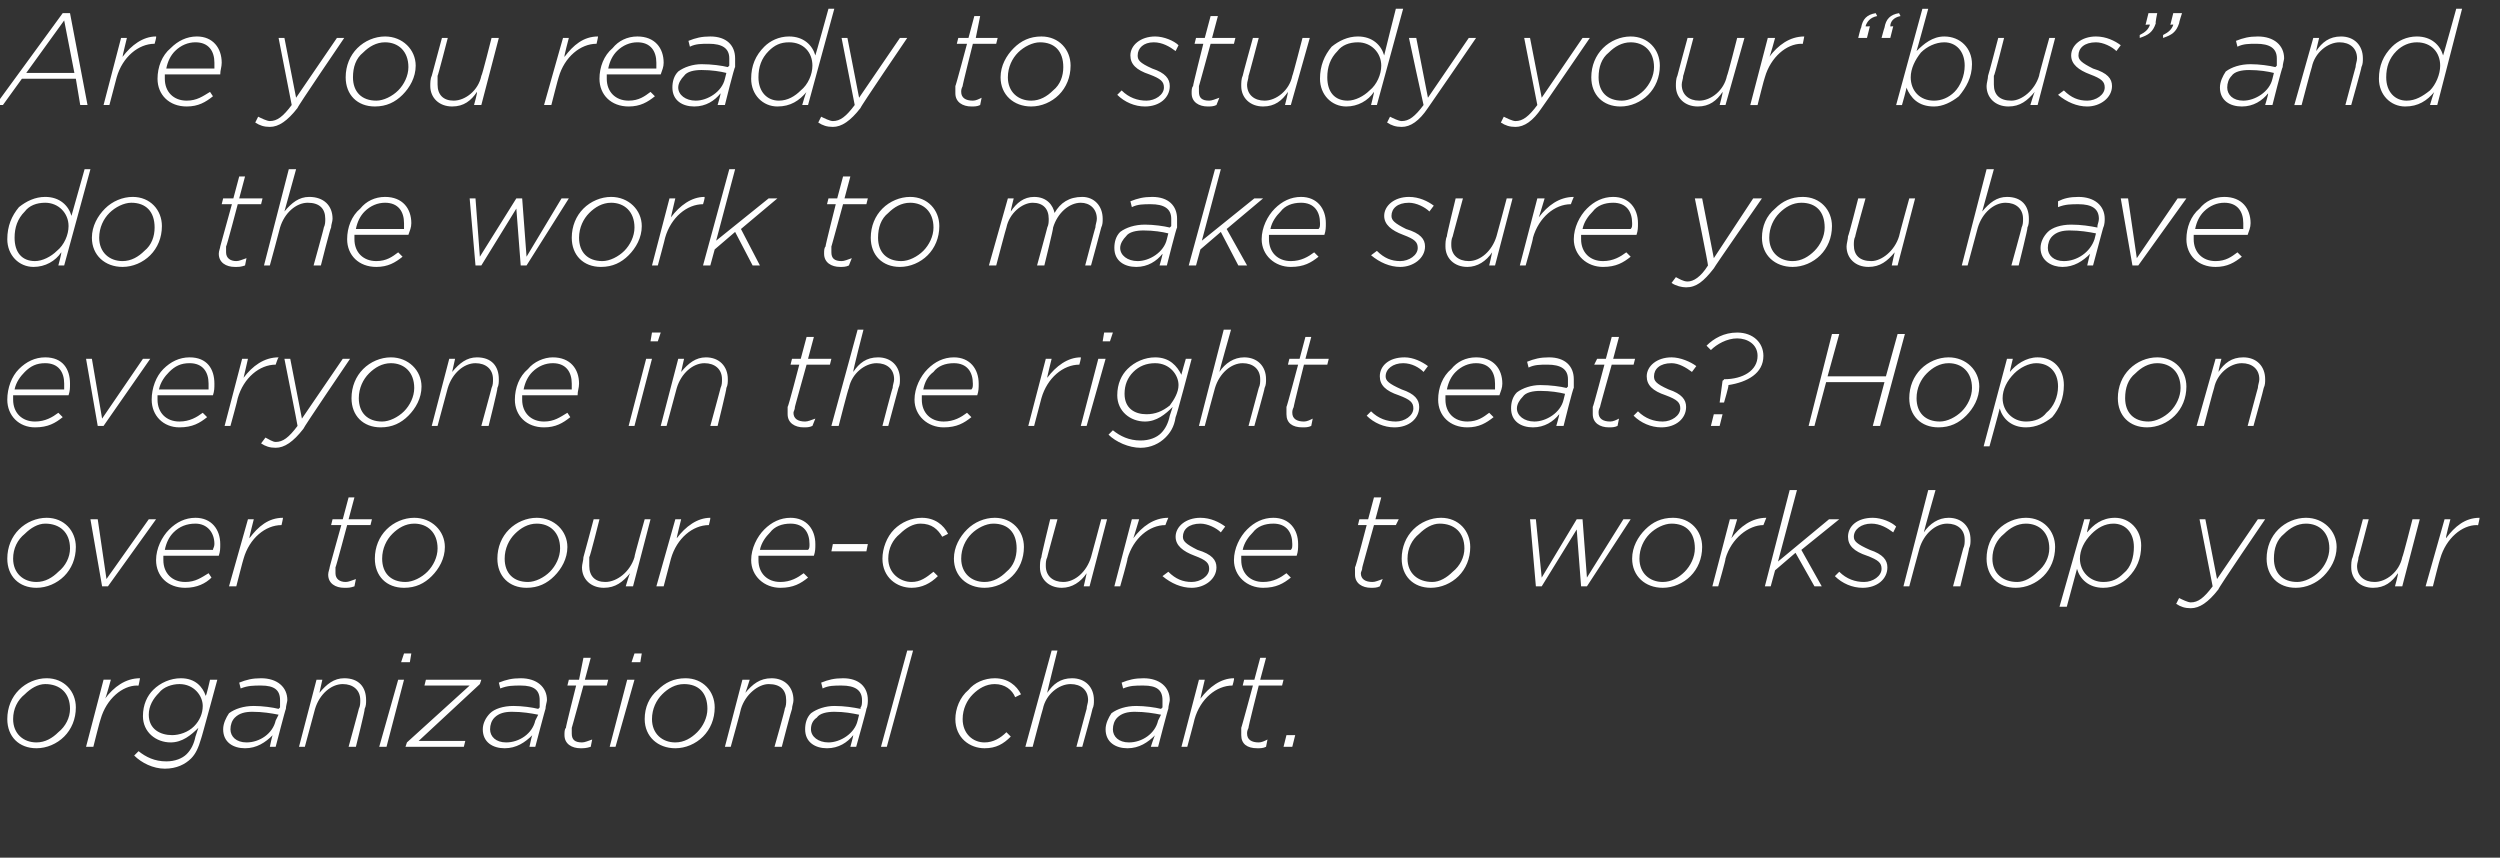
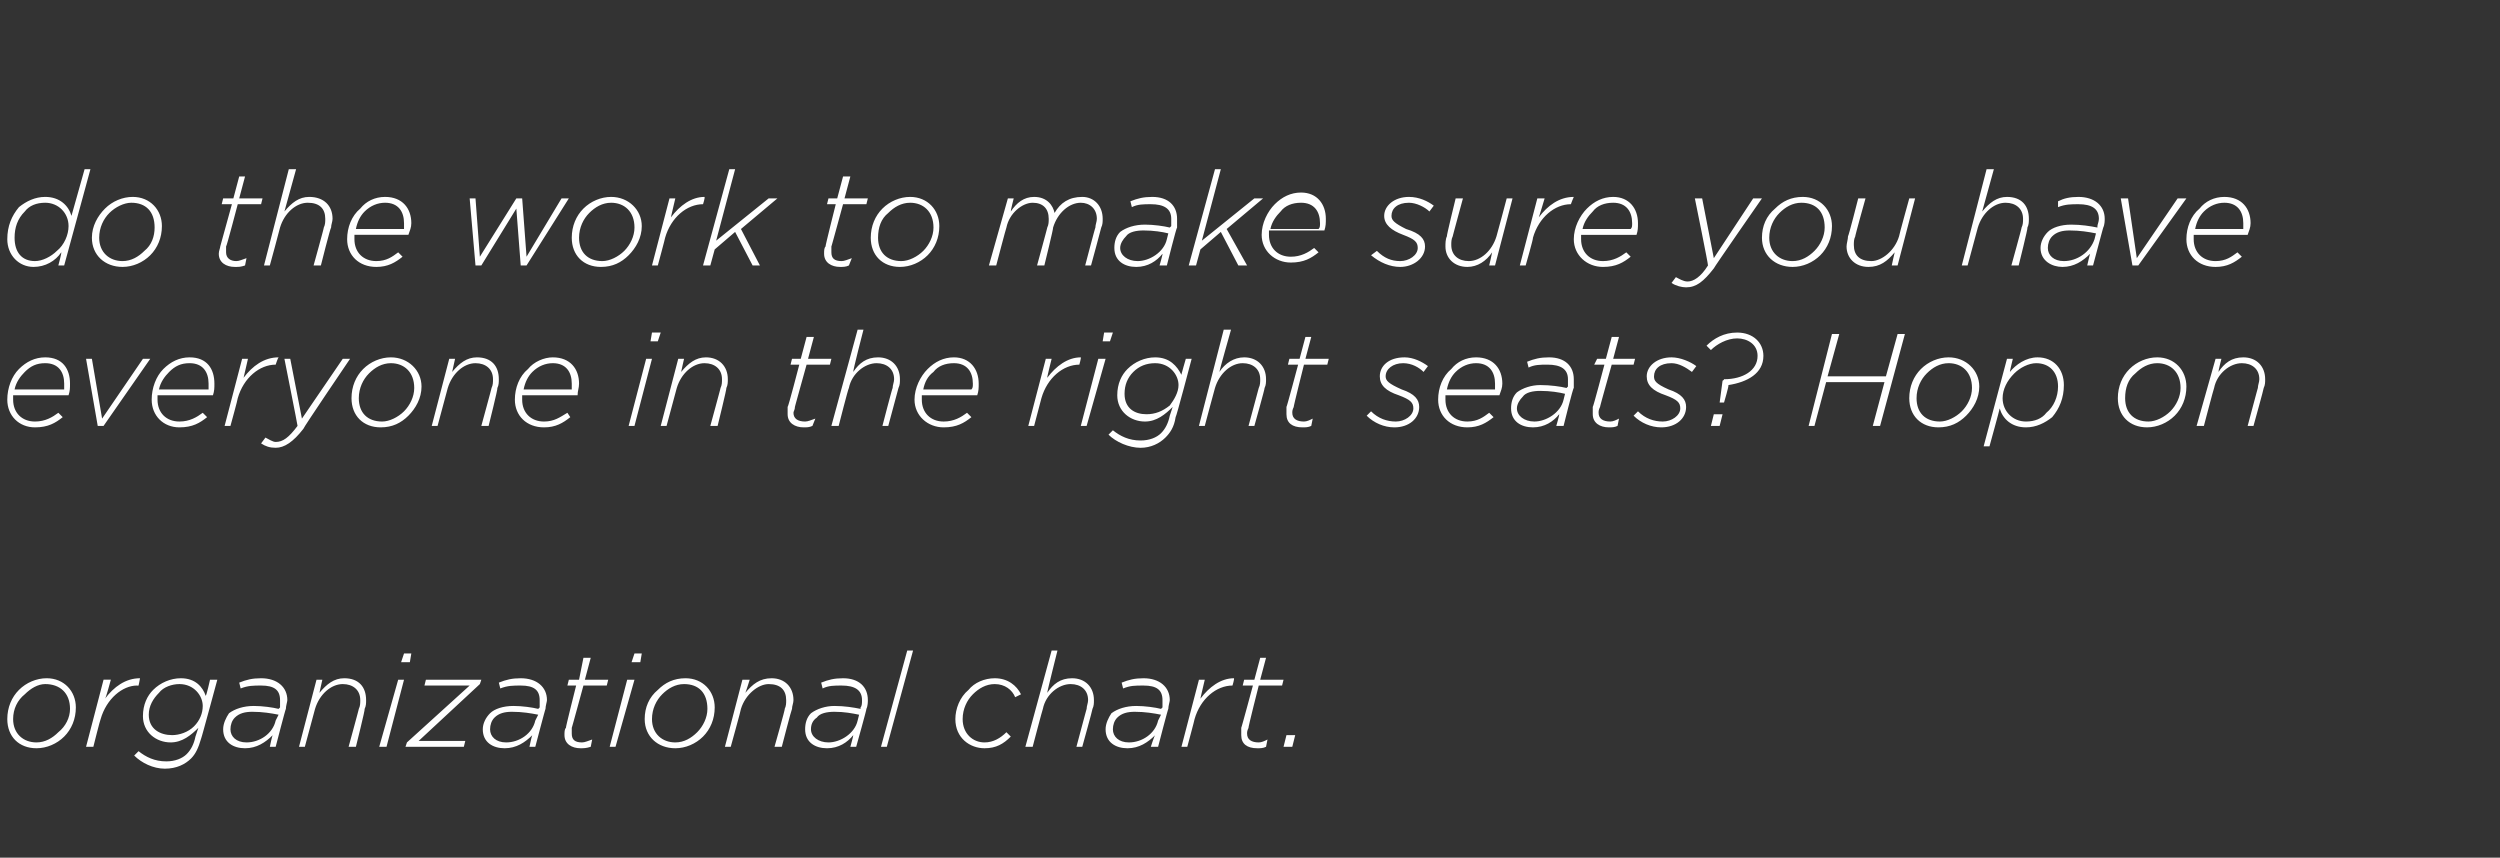
<svg xmlns="http://www.w3.org/2000/svg" version="1.1" width="171.4px" height="58.8px" viewBox="0 0 171.4 58.8">
  <rect x="0" y="0" width="171.4" height="58.8" fill="#333333" stroke="none" />
  <desc>Are you ready to study your bus and do the work to make sure you have everyone in the right seats Hop on over to o</desc>
  <defs />
  <g id="Polygon99427">
    <path d="m5.2 48.5c0 .8-.3 1.5-.8 2c-.5.5-1.2.8-1.9.8c-1.2 0-2-.8-2-2c0-.8.3-1.5.8-2c.5-.5 1.2-.8 1.9-.8c1.2 0 2 .9 2 2zm-1.2 1.7c.5-.4.8-1 .8-1.6c0-1.1-.7-1.7-1.7-1.7c-.5 0-1 .3-1.4.7c-.5.4-.8 1-.8 1.7c0 1 .7 1.6 1.6 1.6c.6 0 1.1-.3 1.5-.7zm3.1-3.6l.5 0c0 0-.35 1.31-.4 1.3c.6-.8 1.4-1.4 2.4-1.4c0 .04-.1.5-.1.5c0 0-.06.02-.1 0c-1 0-2.1.9-2.5 2.3c-.03.02-.5 1.9-.5 1.9l-.5 0l1.2-4.6zm2.1 5.2c0 0 .3-.3.3-.3c.5.4 1.1.7 1.9.7c.6 0 1.1-.2 1.4-.5c.3-.3.5-.7.6-1.2c0 0 .2-.6.2-.6c-.5.5-1.1 1-1.9 1c-1 0-1.9-.7-1.9-1.8c0-.8.3-1.4.7-1.8c.5-.5 1.2-.8 1.9-.8c1 0 1.5.6 1.7 1.2c.05.03.3-1.1.3-1.1l.5 0c0 0-1.09 4.03-1.1 4c-.2.7-.4 1.1-.7 1.4c-.4.4-1 .7-1.8.7c-.8 0-1.6-.4-2.1-.9zm4.1-2c.4-.4.6-.9.6-1.4c0-.7-.6-1.5-1.6-1.5c-.5 0-1.1.2-1.4.6c-.4.4-.7.9-.7 1.5c0 1 .8 1.4 1.6 1.4c.5 0 1.1-.2 1.5-.6zm2 .2c0-.4.2-.8.4-1.1c.4-.3 1-.5 1.7-.5c.6 0 1.3.1 1.7.2c0 0 .1-.1.1-.1c0-.1 0-.3 0-.5c0-.7-.4-1-1.3-1c-.5 0-.9 0-1.4.2c0 0-.1-.4-.1-.4c.5-.2.9-.3 1.5-.3c1.1 0 1.8.6 1.8 1.5c0 .1-.1.4-.1.6c-.02-.03-.7 2.6-.7 2.6l-.4 0c0 0 .16-.79.2-.8c-.5.5-1.1.9-1.9.9c-.8 0-1.5-.4-1.5-1.3zm3.6-.6c0 0 .2-.4.2-.4c-.5-.1-1.1-.2-1.8-.2c-.5 0-.9.1-1.2.4c-.2.2-.3.5-.3.8c0 .5.4.9 1.1.9c.9 0 1.8-.6 2-1.5zm2.8-2.8l.4 0c0 0-.19.86-.2.9c.5-.6 1-1 1.7-1c1 0 1.5.6 1.5 1.5c0 .2 0 .4-.1.6c.05.01-.6 2.6-.6 2.6l-.5 0c0 0 .72-2.63.7-2.6c.1-.2.1-.4.1-.6c0-.7-.5-1.1-1.2-1.1c-.8 0-1.6.7-1.9 1.7c0 .01-.7 2.6-.7 2.6l-.4 0l1.2-4.6zm5.6 0l.4 0l-1.2 4.6l-.5 0l1.3-4.6zm.4-1.8l.5 0l-.1.6l-.6 0l.2-.6zm.2 6.1l4.3-3.9l-3.1 0l.1-.4l3.8 0l-.1.3l-4.2 3.9l3.2 0l-.1.4l-4 0l.1-.3zm5.2-.9c0-.4.2-.8.5-1.1c.3-.3.9-.5 1.6-.5c.6 0 1.3.1 1.7.2c0 0 .1-.1.1-.1c0-.1 0-.3 0-.5c0-.7-.4-1-1.3-1c-.5 0-.9 0-1.4.2c0 0-.1-.4-.1-.4c.5-.2.9-.3 1.5-.3c1.1 0 1.8.6 1.8 1.5c0 .1-.1.4-.1.6c-.01-.03-.7 2.6-.7 2.6l-.4 0c0 0 .16-.79.2-.8c-.5.5-1.1.9-1.9.9c-.8 0-1.5-.4-1.5-1.3zm3.6-.6c0 0 .2-.4.2-.4c-.5-.1-1.1-.2-1.8-.2c-.5 0-.9.1-1.2.4c-.2.2-.3.5-.3.8c0 .5.4.9 1.1.9c.9 0 1.8-.6 2-1.5zm2 1c0-.2 0-.4.1-.5c-.04.03.7-2.9.7-2.9l-.6 0l.1-.4l.7 0l.3-1.5l.5 0l-.4 1.5l1.6 0l-.1.4l-1.6 0c0 0-.8 2.94-.8 2.9c0 .2 0 .3 0 .4c0 .4.2.6.7.6c.2 0 .4-.1.7-.2c0 0-.1.5-.1.5c-.3.1-.5.1-.7.1c-.6 0-1.1-.3-1.1-.9zm4.3-3.8l.5 0l-1.3 4.6l-.4 0l1.2-4.6zm.5-1.8l.5 0l-.1.6l-.6 0l.2-.6zm5.5 3.7c0 .8-.3 1.5-.8 2c-.5.5-1.2.8-1.9.8c-1.2 0-2.1-.8-2.1-2c0-.8.3-1.5.9-2c.5-.5 1.1-.8 1.9-.8c1.2 0 2 .9 2 2zm-1.2 1.7c.4-.4.7-1 .7-1.6c0-1.1-.6-1.7-1.6-1.7c-.6 0-1.1.3-1.5.7c-.4.4-.7 1-.7 1.7c0 1 .7 1.6 1.6 1.6c.6 0 1.1-.3 1.5-.7zm3.1-3.6l.5 0c0 0-.27.86-.3.9c.5-.6 1-1 1.8-1c.9 0 1.5.6 1.5 1.5c0 .2-.1.4-.1.6c-.03.01-.7 2.6-.7 2.6l-.5 0c0 0 .75-2.63.7-2.6c.1-.2.1-.4.1-.6c0-.7-.4-1.1-1.2-1.1c-.7 0-1.6.7-1.9 1.7c.02.01-.7 2.6-.7 2.6l-.4 0l1.2-4.6zm4.3 3.4c0-.4.1-.8.4-1.1c.4-.3 1-.5 1.6-.5c.7 0 1.3.1 1.8.2c0 0 0-.1 0-.1c.1-.1.1-.3.1-.5c0-.7-.5-1-1.4-1c-.5 0-.9 0-1.3.2c0 0-.1-.4-.1-.4c.5-.2.9-.3 1.5-.3c1.1 0 1.7.6 1.7 1.5c0 .1 0 .4-.1.6c.04-.03-.7 2.6-.7 2.6l-.4 0c0 0 .22-.79.2-.8c-.4.5-1 .9-1.8.9c-.8 0-1.5-.4-1.5-1.3zm3.6-.6c0 0 .1-.4.1-.4c-.5-.1-1-.2-1.7-.2c-.5 0-1 .1-1.2.4c-.3.2-.4.5-.4.8c0 .5.5.9 1.2.9c.8 0 1.8-.6 2-1.5zm3.4-4.8l.4 0l-1.8 6.6l-.4 0l1.8-6.6zm3.3 4.7c0-.7.3-1.5.9-2c.4-.5 1.1-.8 1.8-.8c.9 0 1.5.5 1.8 1.1c0 0-.4.2-.4.2c-.2-.5-.7-.9-1.4-.9c-.6 0-1.1.3-1.5.7c-.4.4-.7 1-.7 1.7c0 1 .7 1.6 1.5 1.6c.6 0 1.1-.3 1.5-.7c0 0 .3.3.3.3c-.5.5-1 .8-1.8.8c-1 0-2-.7-2-2zm6.6-4.7l.4 0c0 0-.72 2.86-.7 2.9c.4-.6.9-1 1.7-1c.9 0 1.5.6 1.5 1.5c0 .2 0 .4-.1.6c.02.01-.7 2.6-.7 2.6l-.4 0c0 0 .7-2.63.7-2.6c0-.2.1-.4.1-.6c0-.7-.5-1.1-1.2-1.1c-.8 0-1.7.7-1.9 1.7c-.02.01-.7 2.6-.7 2.6l-.5 0l1.8-6.6zm3.7 5.4c0-.4.2-.8.4-1.1c.4-.3 1-.5 1.7-.5c.6 0 1.3.1 1.7.2c0 0 .1-.1.1-.1c0-.1 0-.3 0-.5c0-.7-.4-1-1.3-1c-.6 0-.9 0-1.4.2c0 0-.1-.4-.1-.4c.5-.2.9-.3 1.5-.3c1.1 0 1.8.6 1.8 1.5c0 .1-.1.4-.1.6c-.02-.03-.7 2.6-.7 2.6l-.5 0c0 0 .25-.79.3-.8c-.5.5-1.1.9-1.9.9c-.8 0-1.5-.4-1.5-1.3zm3.6-.6c0 0 .2-.4.2-.4c-.5-.1-1.1-.2-1.8-.2c-.5 0-.9.1-1.2.4c-.2.2-.3.5-.3.8c0 .5.4.9 1.1.9c.9 0 1.8-.6 2-1.5zm2.8-2.8l.4 0c0 0-.31 1.31-.3 1.3c.6-.8 1.4-1.4 2.3-1.4c.04.04-.1.5-.1.5c0 0-.02.02 0 0c-1.1 0-2.2.9-2.6 2.3c.01.02-.5 1.9-.5 1.9l-.4 0l1.2-4.6zm2.9 3.8c0-.2 0-.4 0-.5c.01.03.8-2.9.8-2.9l-.7 0l.1-.4l.7 0l.4-1.5l.4 0l-.4 1.5l1.6 0l-.1.4l-1.6 0c0 0-.75 2.94-.7 2.9c-.1.2-.1.3-.1.4c0 .4.3.6.8.6c.2 0 .4-.1.6-.2c0 0-.1.5-.1.5c-.2.1-.4.1-.6.1c-.7 0-1.1-.3-1.1-.9zm3.1 0l.6 0l-.2.8l-.6 0l.2-.8z" stroke="none" fill="#fff" />
  </g>
  <g id="Polygon99426">
-     <path d="m5.2 37.5c0 .8-.3 1.5-.8 2c-.5.5-1.2.8-1.9.8c-1.2 0-2-.8-2-2c0-.8.3-1.5.8-2c.5-.5 1.2-.8 1.9-.8c1.2 0 2 .9 2 2zm-1.2 1.7c.5-.4.8-1 .8-1.6c0-1.1-.7-1.7-1.7-1.7c-.5 0-1 .3-1.4.7c-.5.4-.8 1-.8 1.7c0 1 .7 1.6 1.6 1.6c.6 0 1.1-.3 1.5-.7zm2.2-3.6l.5 0l.6 4.1l2.9-4.1l.5 0l-3.3 4.6l-.4 0l-.8-4.6zm5 2.5c0 .1 0 .2 0 .3c0 .9.6 1.5 1.5 1.5c.7 0 1.1-.3 1.6-.6c0 0 .2.3.2.3c-.4.4-1 .7-1.8.7c-1.2 0-2-.8-2-1.9c0-.8.4-1.6.9-2.1c.5-.5 1.1-.8 1.8-.8c1.1 0 1.7.8 1.7 1.8c0 .3 0 .5-.1.8c0 0-3.8 0-3.8 0zm.1-.4c0 0 3.3 0 3.3 0c0-.1.1-.2.1-.4c0-.8-.5-1.4-1.3-1.4c-.6 0-1.1.2-1.5.6c-.3.3-.5.7-.6 1.2zm5.7-2.1l.4 0c0 0-.34 1.31-.3 1.3c.6-.8 1.3-1.4 2.3-1.4c.01.04-.1.5-.1.5c0 0-.05.02 0 0c-1.1 0-2.2.9-2.6 2.3c-.02.02-.5 1.9-.5 1.9l-.5 0l1.3-4.6zm5.5 3.8c0-.2.1-.4.1-.5c-.02.03.8-2.9.8-2.9l-.7 0l.1-.4l.7 0l.4-1.5l.4 0l-.4 1.5l1.6 0l-.1.4l-1.6 0c0 0-.78 2.94-.8 2.9c0 .2 0 .3 0 .4c0 .4.3.6.7.6c.2 0 .4-.1.7-.2c0 0-.1.5-.1.5c-.3.1-.4.1-.7.1c-.6 0-1.1-.3-1.1-.9zm8-1.9c0 .8-.4 1.5-.9 2c-.5.5-1.1.8-1.9.8c-1.2 0-2-.8-2-2c0-.8.3-1.5.8-2c.5-.5 1.2-.8 1.9-.8c1.2 0 2.1.9 2.1 2zm-1.2 1.7c.4-.4.7-1 .7-1.6c0-1.1-.7-1.7-1.6-1.7c-.6 0-1.1.3-1.5.7c-.4.4-.7 1-.7 1.7c0 1 .6 1.6 1.6 1.6c.5 0 1.1-.3 1.5-.7zm9.6-1.7c0 .8-.4 1.5-.9 2c-.5.5-1.1.8-1.9.8c-1.2 0-2-.8-2-2c0-.8.3-1.5.8-2c.5-.5 1.2-.8 1.9-.8c1.2 0 2.1.9 2.1 2zm-1.2 1.7c.4-.4.7-1 .7-1.6c0-1.1-.7-1.7-1.6-1.7c-.6 0-1.1.3-1.5.7c-.4.4-.7 1-.7 1.7c0 1 .6 1.6 1.6 1.6c.5 0 1.1-.3 1.5-.7zm2.2-.3c0-.2.1-.5.1-.7c.01 0 .7-2.6.7-2.6l.4 0c0 0-.66 2.64-.7 2.6c0 .2 0 .4 0 .6c0 .7.4 1.1 1.1 1.1c.8 0 1.7-.7 2-1.7c-.04 0 .7-2.6.7-2.6l.4 0l-1.2 4.6l-.5 0c0 0 .25-.85.3-.9c-.5.6-1 1-1.8 1c-.9 0-1.5-.6-1.5-1.4zm6.4-3.3l.4 0c0 0-.33 1.31-.3 1.3c.6-.8 1.4-1.4 2.3-1.4c.02.04-.1.5-.1.5c0 0-.04.02 0 0c-1.1 0-2.2.9-2.6 2.3c-.01.02-.5 1.9-.5 1.9l-.5 0l1.3-4.6zm5.7 2.5c0 .1 0 .2 0 .3c0 .9.6 1.5 1.5 1.5c.7 0 1.2-.3 1.6-.6c0 0 .3.3.3.3c-.5.4-1 .7-1.9.7c-1.1 0-2-.8-2-1.9c0-.8.4-1.6.9-2.1c.5-.5 1.1-.8 1.8-.8c1.1 0 1.7.8 1.7 1.8c0 .3 0 .5-.1.8c0 0-3.8 0-3.8 0zm.1-.4c0 0 3.3 0 3.3 0c.1-.1.1-.2.1-.4c0-.8-.4-1.4-1.3-1.4c-.6 0-1.1.2-1.4.6c-.3.3-.6.7-.7 1.2zm5-.4l2.4 0l-.1.5l-2.4 0l.1-.5zm3.4 1c0-.7.3-1.5.8-2c.5-.5 1.2-.8 1.9-.8c.9 0 1.5.5 1.8 1.1c0 0-.4.2-.4.2c-.3-.5-.7-.9-1.5-.9c-.5 0-1 .3-1.4.7c-.5.4-.8 1-.8 1.7c0 1 .8 1.6 1.6 1.6c.6 0 1-.3 1.5-.7c0 0 .3.3.3.3c-.5.5-1.1.8-1.8.8c-1 0-2-.7-2-2zm9.7-.8c0 .8-.3 1.5-.8 2c-.5.5-1.2.8-1.9.8c-1.2 0-2.1-.8-2.1-2c0-.8.4-1.5.9-2c.5-.5 1.2-.8 1.9-.8c1.2 0 2 .9 2 2zm-1.2 1.7c.5-.4.7-1 .7-1.6c0-1.1-.6-1.7-1.6-1.7c-.5 0-1.1.3-1.5.7c-.4.4-.7 1-.7 1.7c0 1 .7 1.6 1.6 1.6c.6 0 1.1-.3 1.5-.7zm2.3-.3c0-.2 0-.5.1-.7c-.04 0 .6-2.6.6-2.6l.5 0c0 0-.72 2.64-.7 2.6c-.1.2-.1.4-.1.6c0 .7.5 1.1 1.2 1.1c.8 0 1.6-.7 1.9-1.7c.01 0 .7-2.6.7-2.6l.4 0l-1.2 4.6l-.4 0c0 0 .2-.85.2-.9c-.4.6-1 1-1.7 1c-.9 0-1.5-.6-1.5-1.4zm6.3-3.3l.5 0c0 0-.39 1.31-.4 1.3c.6-.8 1.4-1.4 2.4-1.4c-.03.04-.2.5-.2.5c0 0 .01.02 0 0c-1.1 0-2.2.9-2.6 2.3c.04.02-.5 1.9-.5 1.9l-.4 0l1.2-4.6zm2.1 3.9c0 0 .4-.3.4-.3c.5.5 1 .7 1.6.7c.6 0 1.2-.4 1.2-.9c0-.4-.2-.6-1-.9c-.8-.3-1.3-.7-1.3-1.3c0-.7.7-1.3 1.7-1.3c.7 0 1.3.3 1.7.6c0 0-.3.4-.3.4c-.3-.3-.9-.6-1.4-.6c-.8 0-1.2.4-1.2.9c0 .3.2.5 1 .9c1 .3 1.3.7 1.3 1.2c0 .8-.8 1.4-1.7 1.4c-.7 0-1.4-.3-2-.8zm5.4-1.4c0 .1 0 .2 0 .3c0 .9.6 1.5 1.5 1.5c.7 0 1.2-.3 1.6-.6c0 0 .3.3.3.3c-.5.4-1 .7-1.9.7c-1.1 0-2-.8-2-1.9c0-.8.4-1.6.9-2.1c.5-.5 1.1-.8 1.8-.8c1.1 0 1.7.8 1.7 1.8c0 .3 0 .5-.1.8c0 0-3.8 0-3.8 0zm.1-.4c0 0 3.3 0 3.3 0c.1-.1.1-.2.1-.4c0-.8-.4-1.4-1.3-1.4c-.6 0-1.1.2-1.4.6c-.3.3-.6.7-.7 1.2zm7.7 1.7c0-.2 0-.4 0-.5c.04.03.8-2.9.8-2.9l-.6 0l.1-.4l.6 0l.4-1.5l.5 0l-.4 1.5l1.6 0l-.2.4l-1.5 0c0 0-.82 2.94-.8 2.9c0 .2-.1.3-.1.4c0 .4.3.6.8.6c.2 0 .4-.1.7-.2c0 0-.2.5-.2.5c-.2.1-.4.1-.6.1c-.6 0-1.1-.3-1.1-.9zm7.9-1.9c0 .8-.3 1.5-.8 2c-.5.5-1.2.8-1.9.8c-1.2 0-2-.8-2-2c0-.8.3-1.5.8-2c.5-.5 1.2-.8 1.9-.8c1.2 0 2 .9 2 2zm-1.2 1.7c.5-.4.8-1 .8-1.6c0-1.1-.7-1.7-1.7-1.7c-.5 0-1 .3-1.4.7c-.5.4-.8 1-.8 1.7c0 1 .7 1.6 1.7 1.6c.5 0 1-.3 1.4-.7zm5.3-3.6l.4 0l.4 4l2.4-4l.4 0l.3 4l2.5-4l.5 0l-3 4.6l-.4 0l-.3-3.9l-2.4 3.9l-.4 0l-.4-4.6zm11.8 1.9c0 .8-.3 1.5-.8 2c-.5.5-1.2.8-1.9.8c-1.2 0-2.1-.8-2.1-2c0-.8.4-1.5.9-2c.5-.5 1.1-.8 1.9-.8c1.2 0 2 .9 2 2zm-1.2 1.7c.4-.4.7-1 .7-1.6c0-1.1-.6-1.7-1.6-1.7c-.5 0-1.1.3-1.5.7c-.4.4-.7 1-.7 1.7c0 1 .7 1.6 1.6 1.6c.6 0 1.1-.3 1.5-.7zm3.1-3.6l.5 0c0 0-.38 1.31-.4 1.3c.6-.8 1.4-1.4 2.4-1.4c-.02.04-.2.5-.2.5c0 0 .01.02 0 0c-1 0-2.2.9-2.6 2.3c.04.02-.5 1.9-.5 1.9l-.4 0l1.2-4.6zm4.1-2l.5 0l-1.3 4.9l3.5-2.9l.7 0l-2.6 2.1l1.4 2.5l-.5 0l-1.3-2.3l-1.4 1.2l-.3 1.1l-.4 0l1.7-6.6zm3.1 5.9c0 0 .3-.3.3-.3c.5.5 1.1.7 1.7.7c.6 0 1.2-.4 1.2-.9c0-.4-.2-.6-1-.9c-.9-.3-1.3-.7-1.3-1.3c0-.7.6-1.3 1.7-1.3c.6 0 1.3.3 1.6.6c0 0-.2.4-.2.4c-.4-.3-.9-.6-1.5-.6c-.7 0-1.2.4-1.2.9c0 .3.2.5 1.1.9c.9.3 1.2.7 1.2 1.2c0 .8-.7 1.4-1.7 1.4c-.7 0-1.4-.3-1.9-.8zm6.4-5.9l.5 0c0 0-.81 2.86-.8 2.9c.4-.6 1-1 1.7-1c.9 0 1.5.6 1.5 1.5c0 .2 0 .4-.1.6c.03.01-.6 2.6-.6 2.6l-.5 0c0 0 .71-2.63.7-2.6c.1-.2.1-.4.1-.6c0-.7-.5-1.1-1.2-1.1c-.8 0-1.6.7-1.9 1.7c-.01.01-.7 2.6-.7 2.6l-.4 0l1.7-6.6zm8.7 3.9c0 .8-.3 1.5-.8 2c-.5.5-1.2.8-1.9.8c-1.2 0-2-.8-2-2c0-.8.3-1.5.8-2c.5-.5 1.2-.8 1.9-.8c1.2 0 2 .9 2 2zm-1.2 1.7c.5-.4.8-1 .8-1.6c0-1.1-.7-1.7-1.6-1.7c-.6 0-1.1.3-1.5.7c-.5.4-.8 1-.8 1.7c0 1 .7 1.6 1.7 1.6c.5 0 1-.3 1.4-.7zm2.7-.2c-.01.03-.7 2.6-.7 2.6l-.5 0l1.7-6l.4 0c0 0-.25.91-.2.9c.4-.5 1-1 1.9-1c1 0 1.8.8 1.8 1.9c0 .9-.3 1.6-.9 2.2c-.4.4-1 .7-1.7.7c-1 0-1.6-.6-1.8-1.3zm3.2.3c.5-.4.7-1.1.7-1.8c0-1-.6-1.6-1.4-1.6c-.6 0-1.1.3-1.5.7c-.5.5-.8 1.1-.8 1.7c0 .9.7 1.6 1.6 1.6c.6 0 1-.2 1.4-.6zm5.2-3.7l.4 0l.8 4.1l2.8-4.1l.5 0c0 0-3.25 4.76-3.2 4.8c-.7.9-1.3 1.3-1.9 1.3c-.4 0-.7-.1-1-.3c0 0 .2-.4.2-.4c.2.1.6.3.8.3c.5 0 .9-.3 1.5-1.1c-.01-.03-.9-4.6-.9-4.6zm9.4 1.9c0 .8-.4 1.5-.9 2c-.5.5-1.2.8-1.9.8c-1.2 0-2-.8-2-2c0-.8.3-1.5.8-2c.5-.5 1.2-.8 1.9-.8c1.2 0 2.1.9 2.1 2zm-1.2 1.7c.4-.4.7-1 .7-1.6c0-1.1-.7-1.7-1.6-1.7c-.6 0-1.1.3-1.5.7c-.5.4-.7 1-.7 1.7c0 1 .6 1.6 1.6 1.6c.5 0 1.1-.3 1.5-.7zm2.2-.3c0-.2 0-.5.1-.7c0 0 .7-2.6.7-2.6l.4 0c0 0-.68 2.64-.7 2.6c0 .2-.1.4-.1.6c0 .7.5 1.1 1.2 1.1c.8 0 1.7-.7 1.9-1.7c.04 0 .7-2.6.7-2.6l.5 0l-1.2 4.6l-.5 0c0 0 .24-.85.2-.9c-.4.6-.9 1-1.7 1c-.9 0-1.5-.6-1.5-1.4zm6.4-3.3l.4 0c0 0-.35 1.31-.3 1.3c.6-.8 1.3-1.4 2.3-1.4c.01.04-.1.5-.1.5c0 0-.05.02-.1 0c-1 0-2.1.9-2.5 2.3c-.03.02-.5 1.9-.5 1.9l-.5 0l1.3-4.6z" stroke="none" fill="#fff" />
-   </g>
+     </g>
  <g id="Polygon99425">
    <path d="m.9 27.1c0 .1 0 .2 0 .3c0 .9.6 1.5 1.5 1.5c.7 0 1.2-.3 1.6-.6c0 0 .3.3.3.3c-.5.4-1 .7-1.9.7c-1.1 0-1.9-.8-1.9-1.9c0-.8.3-1.6.8-2.1c.5-.5 1.1-.8 1.8-.8c1.2 0 1.7.8 1.7 1.8c0 .3 0 .5-.1.8c0 0-3.8 0-3.8 0zm.1-.4c0 0 3.4 0 3.4 0c0-.1 0-.2 0-.4c0-.8-.4-1.4-1.3-1.4c-.6 0-1 .2-1.4.6c-.3.3-.6.7-.7 1.2zm4.9-2.1l.4 0l.7 4.1l2.8-4.1l.5 0l-3.2 4.6l-.4 0l-.8-4.6zm4.9 2.5c0 .1 0 .2 0 .3c0 .9.6 1.5 1.5 1.5c.7 0 1.2-.3 1.6-.6c0 0 .3.3.3.3c-.5.4-1 .7-1.9.7c-1.1 0-1.9-.8-1.9-1.9c0-.8.3-1.6.8-2.1c.5-.5 1.1-.8 1.8-.8c1.2 0 1.7.8 1.7 1.8c0 .3 0 .5-.1.8c0 0-3.8 0-3.8 0zm.1-.4c0 0 3.4 0 3.4 0c0-.1 0-.2 0-.4c0-.8-.4-1.4-1.3-1.4c-.6 0-1 .2-1.4.6c-.3.3-.6.7-.7 1.2zm5.7-2.1l.4 0c0 0-.3 1.31-.3 1.3c.6-.8 1.4-1.4 2.4-1.4c-.05.04-.2.5-.2.5c0 0-.01.02 0 0c-1.1 0-2.2.9-2.6 2.3c.02.02-.5 1.9-.5 1.9l-.4 0l1.2-4.6zm2.9 0l.4 0l.8 4.1l2.8-4.1l.5 0c0 0-3.23 4.76-3.2 4.8c-.7.9-1.3 1.3-1.9 1.3c-.4 0-.7-.1-1-.3c0 0 .3-.4.3-.4c.2.1.5.3.7.3c.5 0 .9-.3 1.5-1.1c.01-.03-.9-4.6-.9-4.6zm9.4 1.9c0 .8-.4 1.5-.9 2c-.5.5-1.1.8-1.9.8c-1.2 0-2-.8-2-2c0-.8.3-1.5.8-2c.5-.5 1.2-.8 1.9-.8c1.2 0 2.1.9 2.1 2zm-1.2 1.7c.4-.4.7-1 .7-1.6c0-1.1-.7-1.7-1.6-1.7c-.6 0-1.1.3-1.5.7c-.4.4-.7 1-.7 1.7c0 1 .6 1.6 1.6 1.6c.5 0 1.1-.3 1.5-.7zm3.1-3.6l.4 0c0 0-.19.86-.2.9c.5-.6 1-1 1.7-1c1 0 1.5.6 1.5 1.5c0 .2 0 .4-.1.6c.05.01-.6 2.6-.6 2.6l-.5 0c0 0 .72-2.63.7-2.6c.1-.2.1-.4.1-.6c0-.7-.5-1.1-1.2-1.1c-.8 0-1.6.7-1.9 1.7c0 .01-.7 2.6-.7 2.6l-.4 0l1.2-4.6zm5 2.5c0 .1 0 .2 0 .3c0 .9.6 1.5 1.5 1.5c.7 0 1.1-.3 1.6-.6c0 0 .2.3.2.3c-.5.4-1 .7-1.8.7c-1.2 0-2-.8-2-1.9c0-.8.3-1.6.9-2.1c.4-.5 1.1-.8 1.7-.8c1.2 0 1.8.8 1.8 1.8c0 .3-.1.5-.1.8c0 0-3.8 0-3.8 0zm.1-.4c0 0 3.3 0 3.3 0c0-.1 0-.2 0-.4c0-.8-.4-1.4-1.3-1.4c-.5 0-1 .2-1.4.6c-.3.3-.5.7-.6 1.2zm8.4-2.1l.4 0l-1.2 4.6l-.4 0l1.2-4.6zm.4-1.8l.6 0l-.2.6l-.5 0l.1-.6zm1.8 1.8l.4 0c0 0-.2.86-.2.9c.5-.6 1-1 1.7-1c.9 0 1.5.6 1.5 1.5c0 .2 0 .4-.1.6c.04.01-.6 2.6-.6 2.6l-.5 0c0 0 .72-2.63.7-2.6c.1-.2.1-.4.1-.6c0-.7-.5-1.1-1.2-1.1c-.8 0-1.6.7-1.9 1.7c0 .01-.7 2.6-.7 2.6l-.4 0l1.2-4.6zm7.5 3.8c0-.2 0-.4 0-.5c.04.03.8-2.9.8-2.9l-.6 0l.1-.4l.6 0l.4-1.5l.5 0l-.4 1.5l1.6 0l-.1.4l-1.6 0c0 0-.82 2.94-.8 2.9c0 .2-.1.3-.1.4c0 .4.3.6.8.6c.2 0 .4-.1.7-.2c0 0-.2.5-.2.5c-.2.1-.4.1-.6.1c-.6 0-1.1-.3-1.1-.9zm4.8-5.8l.4 0c0 0-.74 2.86-.7 2.9c.4-.6.9-1 1.7-1c.9 0 1.5.6 1.5 1.5c0 .2 0 .4-.1.6c0 .01-.7 2.6-.7 2.6l-.4 0c0 0 .68-2.63.7-2.6c0-.2.1-.4.1-.6c0-.7-.5-1.1-1.2-1.1c-.8 0-1.7.7-1.9 1.7c-.04.01-.7 2.6-.7 2.6l-.5 0l1.8-6.6zm4.4 4.5c0 .1 0 .2 0 .3c0 .9.6 1.5 1.5 1.5c.7 0 1.2-.3 1.6-.6c0 0 .3.3.3.3c-.5.4-1 .7-1.9.7c-1.1 0-2-.8-2-1.9c0-.8.4-1.6.9-2.1c.5-.5 1.1-.8 1.8-.8c1.1 0 1.7.8 1.7 1.8c0 .3 0 .5-.1.8c0 0-3.8 0-3.8 0zm.1-.4c0 0 3.3 0 3.3 0c.1-.1.1-.2.1-.4c0-.8-.4-1.4-1.3-1.4c-.6 0-1.1.2-1.4.6c-.4.3-.6.7-.7 1.2zm8.4-2.1l.4 0c0 0-.33 1.31-.3 1.3c.6-.8 1.4-1.4 2.3-1.4c.03.04-.1.5-.1.5c0 0-.03.02 0 0c-1.1 0-2.2.9-2.6 2.3c0 .02-.5 1.9-.5 1.9l-.4 0l1.2-4.6zm3.6 0l.5 0l-1.3 4.6l-.4 0l1.2-4.6zm.4-1.8l.6 0l-.2.6l-.5 0l.1-.6zm.3 7c0 0 .3-.3.3-.3c.5.4 1.1.7 1.9.7c.6 0 1.1-.2 1.4-.5c.3-.3.5-.7.6-1.2c0 0 .2-.6.2-.6c-.5.5-1.1 1-1.9 1c-1 0-1.9-.7-1.9-1.8c0-.8.3-1.4.7-1.8c.5-.5 1.2-.8 1.9-.8c1 0 1.5.6 1.8 1.2c-.03.03.3-1.1.3-1.1l.4 0c0 0-1.06 4.03-1.1 4c-.1.7-.4 1.1-.7 1.4c-.4.4-1 .7-1.7.7c-.8 0-1.7-.4-2.2-.9zm4.2-2c.3-.4.6-.9.6-1.4c0-.7-.6-1.5-1.6-1.5c-.6 0-1.1.2-1.5.6c-.4.4-.6.9-.6 1.5c0 1 .7 1.4 1.5 1.4c.6 0 1.1-.2 1.6-.6zm3.7-5.2l.5 0c0 0-.81 2.86-.8 2.9c.4-.6 1-1 1.7-1c.9 0 1.5.6 1.5 1.5c0 .2 0 .4-.1.6c.03.01-.7 2.6-.7 2.6l-.4 0c0 0 .71-2.63.7-2.6c.1-.2.1-.4.1-.6c0-.7-.5-1.1-1.2-1.1c-.8 0-1.6.7-1.9 1.7c-.01.01-.7 2.6-.7 2.6l-.4 0l1.7-6.6zm4.3 5.8c0-.2 0-.4 0-.5c.02.03.8-2.9.8-2.9l-.7 0l.1-.4l.7 0l.4-1.5l.4 0l-.4 1.5l1.6 0l-.1.4l-1.6 0c0 0-.74 2.94-.7 2.9c-.1.2-.1.3-.1.4c0 .4.3.6.8.6c.2 0 .4-.1.6-.2c0 0-.1.5-.1.5c-.2.1-.4.1-.6.1c-.7 0-1.1-.3-1.1-.9zm5.5.1c0 0 .3-.3.3-.3c.5.5 1.1.7 1.7.7c.6 0 1.2-.4 1.2-.9c0-.4-.2-.6-1-.9c-.9-.3-1.3-.7-1.3-1.3c0-.7.6-1.3 1.7-1.3c.6 0 1.2.3 1.6.6c0 0-.3.4-.3.4c-.3-.3-.8-.6-1.4-.6c-.7 0-1.2.4-1.2.9c0 .3.2.5 1.1.9c.9.3 1.2.7 1.2 1.2c0 .8-.7 1.4-1.7 1.4c-.7 0-1.4-.3-1.9-.8zm5.4-1.4c0 .1 0 .2 0 .3c0 .9.6 1.5 1.5 1.5c.7 0 1.1-.3 1.5-.6c0 0 .3.3.3.3c-.5.4-1 .7-1.8.7c-1.2 0-2-.8-2-1.9c0-.8.3-1.6.9-2.1c.4-.5 1-.8 1.7-.8c1.2 0 1.8.8 1.8 1.8c0 .3-.1.5-.2.8c0 0-3.7 0-3.7 0zm.1-.4c0 0 3.3 0 3.3 0c0-.1 0-.2 0-.4c0-.8-.4-1.4-1.3-1.4c-.5 0-1 .2-1.4.6c-.3.3-.5.7-.6 1.2zm4.4 1.3c0-.4.1-.8.4-1.1c.4-.3 1-.5 1.6-.5c.7 0 1.4.1 1.8.2c0 0 .1-.1.1-.1c0-.1 0-.3 0-.5c0-.7-.5-1-1.4-1c-.5 0-.9 0-1.3.2c0 0-.1-.4-.1-.4c.5-.2.9-.3 1.5-.3c1.1 0 1.7.6 1.7 1.5c0 .1 0 .4 0 .6c-.05-.03-.7 2.6-.7 2.6l-.5 0c0 0 .23-.79.2-.8c-.4.5-1 .9-1.8.9c-.8 0-1.5-.4-1.5-1.3zm3.6-.6c0 0 .1-.4.1-.4c-.4-.1-1-.2-1.7-.2c-.5 0-1 .1-1.2.4c-.2.2-.4.5-.4.8c0 .5.5.9 1.2.9c.8 0 1.8-.6 2-1.5zm2 1c0-.2 0-.4 0-.5c.03.03.8-2.9.8-2.9l-.7 0l.2-.4l.6 0l.4-1.5l.5 0l-.4 1.5l1.5 0l-.1.4l-1.5 0c0 0-.83 2.94-.8 2.9c-.1.2-.1.3-.1.4c0 .4.3.6.8.6c.2 0 .4-.1.6-.2c0 0-.1.5-.1.5c-.2.1-.4.1-.6.1c-.6 0-1.1-.3-1.1-.9zm2.8.1c0 0 .3-.3.3-.3c.5.5 1.1.7 1.7.7c.6 0 1.2-.4 1.2-.9c0-.4-.2-.6-1-.9c-.9-.3-1.3-.7-1.3-1.3c0-.7.7-1.3 1.7-1.3c.6 0 1.3.3 1.7.6c0 0-.3.4-.3.4c-.4-.3-.9-.6-1.4-.6c-.8 0-1.2.4-1.2.9c0 .3.1.5 1 .9c.9.3 1.2.7 1.2 1.2c0 .8-.7 1.4-1.7 1.4c-.7 0-1.4-.3-1.9-.8zm6.1-2.4c0 0 .11-.05.1-.1c1.3 0 2.3-.6 2.3-1.6c0-.8-.7-1.2-1.4-1.2c-.7 0-1.4.4-1.8.8c0 0-.3-.3-.3-.3c.5-.5 1.2-.9 2.1-.9c1.1 0 1.8.7 1.8 1.6c0 1.2-1.1 1.8-2.4 2c.05.03-.3 1.2-.3 1.2l-.3 0l.2-1.5zm-.6 2.3l.6 0l-.2.8l-.6 0l.2-.8zm8.1-5.5l.5 0l-.8 2.9l4 0l.8-2.9l.5 0l-1.7 6.3l-.5 0l.8-3l-4 0l-.8 3l-.4 0l1.6-6.3zm10.1 3.6c0 .8-.4 1.5-.9 2c-.5.5-1.1.8-1.9.8c-1.2 0-2-.8-2-2c0-.8.3-1.5.8-2c.5-.5 1.2-.8 1.9-.8c1.2 0 2.1.9 2.1 2zm-1.2 1.7c.4-.4.7-1 .7-1.6c0-1.1-.7-1.7-1.6-1.7c-.6 0-1.1.3-1.5.7c-.4.4-.7 1-.7 1.7c0 1 .6 1.6 1.6 1.6c.5 0 1.1-.3 1.5-.7zm2.6-.2c.01.03-.7 2.6-.7 2.6l-.4 0l1.6-6l.4 0c0 0-.22.91-.2.9c.4-.5 1.1-1 1.9-1c1.1 0 1.8.8 1.8 1.9c0 .9-.3 1.6-.8 2.2c-.5.4-1.1.7-1.8.7c-1 0-1.6-.6-1.8-1.3zm3.2.3c.5-.4.8-1.1.8-1.8c0-1-.6-1.6-1.5-1.6c-.5 0-1.1.3-1.5.7c-.5.5-.8 1.1-.8 1.7c0 .9.7 1.6 1.6 1.6c.6 0 1.1-.2 1.4-.6zm9.6-1.8c0 .8-.3 1.5-.8 2c-.5.5-1.2.8-1.9.8c-1.2 0-2-.8-2-2c0-.8.3-1.5.8-2c.5-.5 1.2-.8 1.9-.8c1.2 0 2 .9 2 2zm-1.1 1.7c.4-.4.7-1 .7-1.6c0-1.1-.7-1.7-1.6-1.7c-.6 0-1.1.3-1.5.7c-.5.4-.7 1-.7 1.7c0 1 .6 1.6 1.6 1.6c.5 0 1.1-.3 1.5-.7zm3.1-3.6l.4 0c0 0-.22.86-.2.9c.4-.6.9-1 1.7-1c.9 0 1.5.6 1.5 1.5c0 .2 0 .4-.1.6c.02.01-.7 2.6-.7 2.6l-.4 0c0 0 .7-2.63.7-2.6c0-.2.1-.4.1-.6c0-.7-.5-1.1-1.2-1.1c-.8 0-1.7.7-1.9 1.7c-.02.01-.7 2.6-.7 2.6l-.5 0l1.3-4.6z" stroke="none" fill="#fff" />
  </g>
  <g id="Polygon99424">
-     <path d="m4.2 17.3c-.4.6-1.1 1-1.9 1c-1 0-1.8-.8-1.8-1.9c0-.9.3-1.6.8-2.2c.5-.4 1.1-.7 1.8-.7c1 0 1.6.6 1.8 1.3c0-.01.9-3.2.9-3.2l.4 0l-1.8 6.6l-.4 0c0 0 .24-.89.2-.9zm-.3-.1c.5-.4.8-1.1.8-1.7c0-.9-.7-1.6-1.6-1.6c-.6 0-1.1.2-1.4.6c-.5.5-.7 1.1-.7 1.8c0 1 .5 1.6 1.4 1.6c.5 0 1.1-.3 1.5-.7zm7.2-1.7c0 .8-.3 1.5-.8 2c-.5.5-1.2.8-1.9.8c-1.2 0-2.1-.8-2.1-2c0-.8.4-1.5.9-2c.5-.5 1.2-.8 1.9-.8c1.2 0 2 .9 2 2zm-1.2 1.7c.5-.4.7-1 .7-1.6c0-1.1-.6-1.7-1.6-1.7c-.5 0-1.1.3-1.5.7c-.4.4-.7 1-.7 1.7c0 1 .7 1.6 1.6 1.6c.6 0 1.1-.3 1.5-.7zm5.1.2c0-.2.1-.4.1-.5c-.01.03.8-2.9.8-2.9l-.7 0l.1-.4l.7 0l.4-1.5l.4 0l-.4 1.5l1.6 0l-.1.4l-1.6 0c0 0-.77 2.94-.8 2.9c0 .2 0 .3 0 .4c0 .4.3.6.7.6c.2 0 .4-.1.7-.2c0 0-.1.5-.1.5c-.3.1-.4.1-.7.1c-.6 0-1.1-.3-1.1-.9zm4.8-5.8l.5 0c0 0-.79 2.86-.8 2.9c.5-.6 1-1 1.7-1c1 0 1.6.6 1.6 1.5c0 .2-.1.4-.1.6c-.05.01-.7 2.6-.7 2.6l-.5 0c0 0 .73-2.63.7-2.6c.1-.2.1-.4.1-.6c0-.7-.4-1.1-1.2-1.1c-.8 0-1.6.7-1.9 1.7c.01.01-.7 2.6-.7 2.6l-.4 0l1.7-6.6zm4.5 4.5c0 .1 0 .2 0 .3c0 .9.6 1.5 1.5 1.5c.7 0 1.1-.3 1.5-.6c0 0 .3.3.3.3c-.5.4-1 .7-1.8.7c-1.2 0-2-.8-2-1.9c0-.8.3-1.6.9-2.1c.4-.5 1-.8 1.7-.8c1.2 0 1.8.8 1.8 1.8c0 .3-.1.5-.2.8c0 0-3.7 0-3.7 0zm.1-.4c0 0 3.3 0 3.3 0c0-.1 0-.2 0-.4c0-.8-.4-1.4-1.3-1.4c-.5 0-1 .2-1.4.6c-.3.3-.5.7-.6 1.2zm7.8-2.1l.4 0l.3 4l2.5-4l.4 0l.3 4l2.4-4l.5 0l-2.9 4.6l-.4 0l-.3-3.9l-2.4 3.9l-.4 0l-.4-4.6zm11.8 1.9c0 .8-.4 1.5-.9 2c-.5.5-1.1.8-1.9.8c-1.2 0-2-.8-2-2c0-.8.3-1.5.8-2c.5-.5 1.2-.8 1.9-.8c1.2 0 2.1.9 2.1 2zm-1.2 1.7c.4-.4.7-1 .7-1.6c0-1.1-.7-1.7-1.6-1.7c-.6 0-1.1.3-1.5.7c-.4.4-.7 1-.7 1.7c0 1 .6 1.6 1.6 1.6c.5 0 1.1-.3 1.5-.7zm3.1-3.6l.4 0c0 0-.31 1.31-.3 1.3c.6-.8 1.4-1.4 2.3-1.4c.05.04-.1.5-.1.5c0 0-.02.02 0 0c-1.1 0-2.2.9-2.6 2.3c.01.02-.5 1.9-.5 1.9l-.4 0l1.2-4.6zm4.1-2l.4 0l-1.3 4.9l3.6-2.9l.6 0l-2.5 2.1l1.3 2.5l-.5 0l-1.2-2.3l-1.4 1.2l-.3 1.1l-.5 0l1.8-6.6zm6.5 5.8c0-.2 0-.4.1-.5c-.04.03.7-2.9.7-2.9l-.6 0l.1-.4l.6 0l.4-1.5l.5 0l-.4 1.5l1.6 0l-.1.4l-1.6 0c0 0-.8 2.94-.8 2.9c0 .2 0 .3 0 .4c0 .4.2.6.7.6c.2 0 .4-.1.7-.2c0 0-.2.5-.2.5c-.2.1-.4.1-.6.1c-.6 0-1.1-.3-1.1-.9zm7.9-1.9c0 .8-.3 1.5-.8 2c-.5.5-1.2.8-1.9.8c-1.2 0-2-.8-2-2c0-.8.3-1.5.8-2c.5-.5 1.2-.8 1.9-.8c1.2 0 2 .9 2 2zm-1.1 1.7c.4-.4.7-1 .7-1.6c0-1.1-.7-1.7-1.6-1.7c-.6 0-1.1.3-1.5.7c-.5.4-.7 1-.7 1.7c0 1 .6 1.6 1.6 1.6c.5 0 1.1-.3 1.5-.7zm5.8-3.6l.4 0c0 0-.22.86-.2.9c.4-.6.9-1 1.6-1c.9 0 1.3.6 1.4 1.1c.4-.7 1-1.1 1.9-1.1c.8 0 1.4.6 1.4 1.5c0 .2 0 .4-.1.6c.01.01-.7 2.6-.7 2.6l-.4 0c0 0 .69-2.63.7-2.6c0-.2.1-.4.1-.6c0-.7-.5-1.1-1.1-1.1c-.8 0-1.6.7-1.9 1.7c.04.01-.6 2.6-.6 2.6l-.5 0c0 0 .72-2.63.7-2.6c.1-.2.1-.4.1-.6c0-.7-.4-1.1-1.1-1.1c-.7 0-1.6.7-1.8 1.7c-.02.01-.7 2.6-.7 2.6l-.5 0l1.3-4.6zm7.3 3.4c0-.4.1-.8.4-1.1c.4-.3 1-.5 1.7-.5c.6 0 1.3.1 1.7.2c0 0 .1-.1.1-.1c0-.1 0-.3 0-.5c0-.7-.5-1-1.4-1c-.5 0-.9 0-1.3.2c0 0-.1-.4-.1-.4c.5-.2.9-.3 1.5-.3c1.1 0 1.7.6 1.7 1.5c0 .1 0 .4 0 .6c-.04-.03-.7 2.6-.7 2.6l-.5 0c0 0 .23-.79.2-.8c-.4.5-1 .9-1.8.9c-.8 0-1.5-.4-1.5-1.3zm3.6-.6c0 0 .1-.4.1-.4c-.4-.1-1-.2-1.7-.2c-.5 0-1 .1-1.2.4c-.2.2-.4.5-.4.8c0 .5.5.9 1.2.9c.8 0 1.8-.6 2-1.5zm3.3-4.8l.4 0l-1.3 4.9l3.6-2.9l.6 0l-2.5 2.1l1.4 2.5l-.6 0l-1.2-2.3l-1.4 1.2l-.3 1.1l-.5 0l1.8-6.6zm3.7 4.5c0 .1 0 .2 0 .3c0 .9.6 1.5 1.5 1.5c.7 0 1.2-.3 1.6-.6c0 0 .3.3.3.3c-.5.4-1 .7-1.9.7c-1.1 0-2-.8-2-1.9c0-.8.4-1.6.9-2.1c.5-.5 1.1-.8 1.8-.8c1.1 0 1.7.8 1.7 1.8c0 .3 0 .5-.1.8c0 0-3.8 0-3.8 0zm.1-.4c0 0 3.3 0 3.3 0c.1-.1.1-.2.1-.4c0-.8-.4-1.4-1.3-1.4c-.6 0-1.1.2-1.4.6c-.3.3-.6.7-.7 1.2zm6.9 1.8c0 0 .4-.3.4-.3c.5.5 1 .7 1.6.7c.6 0 1.2-.4 1.2-.9c0-.4-.2-.6-1-.9c-.8-.3-1.3-.7-1.3-1.3c0-.7.7-1.3 1.7-1.3c.7 0 1.3.3 1.7.6c0 0-.3.4-.3.4c-.3-.3-.9-.6-1.4-.6c-.8 0-1.2.4-1.2.9c0 .3.2.5 1 .9c1 .3 1.3.7 1.3 1.2c0 .8-.8 1.4-1.7 1.4c-.7 0-1.4-.3-2-.8zm5.1-.6c0-.2 0-.5.1-.7c-.04 0 .6-2.6.6-2.6l.5 0c0 0-.72 2.64-.7 2.6c-.1.2-.1.4-.1.6c0 .7.5 1.1 1.2 1.1c.8 0 1.6-.7 1.9-1.7c.01 0 .7-2.6.7-2.6l.4 0l-1.2 4.6l-.4 0c0 0 .2-.85.2-.9c-.4.6-1 1-1.7 1c-.9 0-1.5-.6-1.5-1.4zm6.3-3.3l.5 0c0 0-.39 1.31-.4 1.3c.6-.8 1.4-1.4 2.4-1.4c-.03.04-.2.5-.2.5c0 0 .01.02 0 0c-1.1 0-2.2.9-2.6 2.3c.04.02-.5 1.9-.5 1.9l-.4 0l1.2-4.6zm3 2.5c0 .1 0 .2 0 .3c0 .9.6 1.5 1.5 1.5c.7 0 1.2-.3 1.6-.6c0 0 .3.3.3.3c-.5.4-1 .7-1.9.7c-1.1 0-2-.8-2-1.9c0-.8.4-1.6.9-2.1c.5-.5 1.1-.8 1.8-.8c1.1 0 1.7.8 1.7 1.8c0 .3 0 .5-.1.8c0 0-3.8 0-3.8 0zm.1-.4c0 0 3.3 0 3.3 0c.1-.1.1-.2.1-.4c0-.8-.4-1.4-1.3-1.4c-.6 0-1.1.2-1.4.6c-.3.3-.6.7-.7 1.2zm7.7-2.1l.5 0l.8 4.1l2.7-4.1l.6 0c0 0-3.31 4.76-3.3 4.8c-.7.9-1.2 1.3-1.9 1.3c-.3 0-.7-.1-1-.3c0 0 .3-.4.3-.4c.2.1.5.3.8.3c.4 0 .9-.3 1.4-1.1c.03-.03-.9-4.6-.9-4.6zm9.4 1.9c0 .8-.3 1.5-.8 2c-.5.5-1.2.8-1.9.8c-1.2 0-2.1-.8-2.1-2c0-.8.3-1.5.9-2c.5-.5 1.1-.8 1.9-.8c1.2 0 2 .9 2 2zm-1.2 1.7c.4-.4.7-1 .7-1.6c0-1.1-.6-1.7-1.6-1.7c-.6 0-1.1.3-1.5.7c-.4.4-.7 1-.7 1.7c0 1 .7 1.6 1.6 1.6c.6 0 1.1-.3 1.5-.7zm2.2-.3c0-.2.1-.5.1-.7c.04 0 .7-2.6.7-2.6l.5 0c0 0-.74 2.64-.7 2.6c-.1.2-.1.4-.1.6c0 .7.4 1.1 1.2 1.1c.7 0 1.6-.7 1.9-1.7c-.02 0 .7-2.6.7-2.6l.4 0l-1.2 4.6l-.4 0c0 0 .18-.85.2-.9c-.5.6-1 1-1.8 1c-.9 0-1.5-.6-1.5-1.4zm9.6-5.3l.5 0c0 0-.79 2.86-.8 2.9c.5-.6 1-1 1.7-1c1 0 1.5.6 1.5 1.5c0 .2 0 .4-.1.6c.05.01-.6 2.6-.6 2.6l-.5 0c0 0 .73-2.63.7-2.6c.1-.2.1-.4.1-.6c0-.7-.5-1.1-1.2-1.1c-.8 0-1.6.7-1.9 1.7c0 .01-.7 2.6-.7 2.6l-.4 0l1.7-6.6zm3.7 5.4c0-.4.2-.8.5-1.1c.3-.3.9-.5 1.6-.5c.7 0 1.3.1 1.8.2c0 0 0-.1 0-.1c0-.1.1-.3.1-.5c0-.7-.5-1-1.4-1c-.5 0-.9 0-1.4.2c0 0 0-.4 0-.4c.4-.2.8-.3 1.4-.3c1.1 0 1.8.6 1.8 1.5c0 .1 0 .4-.1.6c0-.03-.7 2.6-.7 2.6l-.4 0c0 0 .18-.79.2-.8c-.5.5-1.1.9-1.9.9c-.7 0-1.5-.4-1.5-1.3zm3.7-.6c0 0 .1-.4.1-.4c-.5-.1-1.1-.2-1.8-.2c-.5 0-.9.1-1.2.4c-.2.2-.3.5-.3.8c0 .5.4.9 1.1.9c.9 0 1.8-.6 2.1-1.5zm1.8-2.8l.5 0l.6 4.1l2.8-4.1l.6 0l-3.3 4.6l-.4 0l-.8-4.6zm5 2.5c0 .1 0 .2 0 .3c0 .9.6 1.5 1.5 1.5c.7 0 1.1-.3 1.5-.6c0 0 .3.3.3.3c-.5.4-1 .7-1.8.7c-1.2 0-2-.8-2-1.9c0-.8.3-1.6.9-2.1c.4-.5 1-.8 1.7-.8c1.2 0 1.8.8 1.8 1.8c0 .3-.1.5-.2.8c0 0-3.7 0-3.7 0zm.1-.4c0 0 3.3 0 3.3 0c0-.1 0-.2 0-.4c0-.8-.4-1.4-1.3-1.4c-.5 0-1 .2-1.4.6c-.3.3-.5.7-.6 1.2z" stroke="none" fill="#fff" />
+     <path d="m4.2 17.3c-.4.6-1.1 1-1.9 1c-1 0-1.8-.8-1.8-1.9c0-.9.3-1.6.8-2.2c.5-.4 1.1-.7 1.8-.7c1 0 1.6.6 1.8 1.3c0-.01.9-3.2.9-3.2l.4 0l-1.8 6.6l-.4 0c0 0 .24-.89.2-.9zm-.3-.1c.5-.4.8-1.1.8-1.7c0-.9-.7-1.6-1.6-1.6c-.6 0-1.1.2-1.4.6c-.5.5-.7 1.1-.7 1.8c0 1 .5 1.6 1.4 1.6c.5 0 1.1-.3 1.5-.7zm7.2-1.7c0 .8-.3 1.5-.8 2c-.5.5-1.2.8-1.9.8c-1.2 0-2.1-.8-2.1-2c0-.8.4-1.5.9-2c.5-.5 1.2-.8 1.9-.8c1.2 0 2 .9 2 2zm-1.2 1.7c.5-.4.7-1 .7-1.6c0-1.1-.6-1.7-1.6-1.7c-.5 0-1.1.3-1.5.7c-.4.4-.7 1-.7 1.7c0 1 .7 1.6 1.6 1.6c.6 0 1.1-.3 1.5-.7zm5.1.2c0-.2.1-.4.1-.5c-.01.03.8-2.9.8-2.9l-.7 0l.1-.4l.7 0l.4-1.5l.4 0l-.4 1.5l1.6 0l-.1.4l-1.6 0c0 0-.77 2.94-.8 2.9c0 .2 0 .3 0 .4c0 .4.3.6.7.6c.2 0 .4-.1.7-.2c0 0-.1.5-.1.5c-.3.1-.4.1-.7.1c-.6 0-1.1-.3-1.1-.9zm4.8-5.8l.5 0c0 0-.79 2.86-.8 2.9c.5-.6 1-1 1.7-1c1 0 1.6.6 1.6 1.5c0 .2-.1.4-.1.6c-.05.01-.7 2.6-.7 2.6l-.5 0c0 0 .73-2.63.7-2.6c.1-.2.1-.4.1-.6c0-.7-.4-1.1-1.2-1.1c-.8 0-1.6.7-1.9 1.7c.01.01-.7 2.6-.7 2.6l-.4 0l1.7-6.6zm4.5 4.5c0 .1 0 .2 0 .3c0 .9.6 1.5 1.5 1.5c.7 0 1.1-.3 1.5-.6c0 0 .3.3.3.3c-.5.4-1 .7-1.8.7c-1.2 0-2-.8-2-1.9c0-.8.3-1.6.9-2.1c.4-.5 1-.8 1.7-.8c1.2 0 1.8.8 1.8 1.8c0 .3-.1.5-.2.8c0 0-3.7 0-3.7 0zm.1-.4c0 0 3.3 0 3.3 0c0-.1 0-.2 0-.4c0-.8-.4-1.4-1.3-1.4c-.5 0-1 .2-1.4.6c-.3.3-.5.7-.6 1.2zm7.8-2.1l.4 0l.3 4l2.5-4l.4 0l.3 4l2.4-4l.5 0l-2.9 4.6l-.4 0l-.3-3.9l-2.4 3.9l-.4 0l-.4-4.6zm11.8 1.9c0 .8-.4 1.5-.9 2c-.5.5-1.1.8-1.9.8c-1.2 0-2-.8-2-2c0-.8.3-1.5.8-2c.5-.5 1.2-.8 1.9-.8c1.2 0 2.1.9 2.1 2zm-1.2 1.7c.4-.4.7-1 .7-1.6c0-1.1-.7-1.7-1.6-1.7c-.6 0-1.1.3-1.5.7c-.4.4-.7 1-.7 1.7c0 1 .6 1.6 1.6 1.6c.5 0 1.1-.3 1.5-.7zm3.1-3.6l.4 0c0 0-.31 1.31-.3 1.3c.6-.8 1.4-1.4 2.3-1.4c.05.04-.1.5-.1.5c0 0-.02.02 0 0c-1.1 0-2.2.9-2.6 2.3c.01.02-.5 1.9-.5 1.9l-.4 0l1.2-4.6zm4.1-2l.4 0l-1.3 4.9l3.6-2.9l.6 0l-2.5 2.1l1.3 2.5l-.5 0l-1.2-2.3l-1.4 1.2l-.3 1.1l-.5 0l1.8-6.6zm6.5 5.8c0-.2 0-.4.1-.5c-.04.03.7-2.9.7-2.9l-.6 0l.1-.4l.6 0l.4-1.5l.5 0l-.4 1.5l1.6 0l-.1.4l-1.6 0c0 0-.8 2.94-.8 2.9c0 .2 0 .3 0 .4c0 .4.2.6.7.6c.2 0 .4-.1.7-.2c0 0-.2.5-.2.5c-.2.1-.4.1-.6.1c-.6 0-1.1-.3-1.1-.9zm7.9-1.9c0 .8-.3 1.5-.8 2c-.5.5-1.2.8-1.9.8c-1.2 0-2-.8-2-2c0-.8.3-1.5.8-2c.5-.5 1.2-.8 1.9-.8c1.2 0 2 .9 2 2zm-1.1 1.7c.4-.4.7-1 .7-1.6c0-1.1-.7-1.7-1.6-1.7c-.6 0-1.1.3-1.5.7c-.5.4-.7 1-.7 1.7c0 1 .6 1.6 1.6 1.6c.5 0 1.1-.3 1.5-.7zm5.8-3.6l.4 0c0 0-.22.86-.2.9c.4-.6.9-1 1.6-1c.9 0 1.3.6 1.4 1.1c.4-.7 1-1.1 1.9-1.1c.8 0 1.4.6 1.4 1.5c0 .2 0 .4-.1.6c.01.01-.7 2.6-.7 2.6l-.4 0c0 0 .69-2.63.7-2.6c0-.2.1-.4.1-.6c0-.7-.5-1.1-1.1-1.1c-.8 0-1.6.7-1.9 1.7c.04.01-.6 2.6-.6 2.6l-.5 0c0 0 .72-2.63.7-2.6c.1-.2.1-.4.1-.6c0-.7-.4-1.1-1.1-1.1c-.7 0-1.6.7-1.8 1.7c-.02.01-.7 2.6-.7 2.6l-.5 0l1.3-4.6zm7.3 3.4c0-.4.1-.8.4-1.1c.4-.3 1-.5 1.7-.5c.6 0 1.3.1 1.7.2c0 0 .1-.1.1-.1c0-.1 0-.3 0-.5c0-.7-.5-1-1.4-1c-.5 0-.9 0-1.3.2c0 0-.1-.4-.1-.4c.5-.2.9-.3 1.5-.3c1.1 0 1.7.6 1.7 1.5c0 .1 0 .4 0 .6c-.04-.03-.7 2.6-.7 2.6l-.5 0c0 0 .23-.79.2-.8c-.4.5-1 .9-1.8.9c-.8 0-1.5-.4-1.5-1.3zm3.6-.6c0 0 .1-.4.1-.4c-.4-.1-1-.2-1.7-.2c-.5 0-1 .1-1.2.4c-.2.2-.4.5-.4.8c0 .5.5.9 1.2.9c.8 0 1.8-.6 2-1.5zm3.3-4.8l.4 0l-1.3 4.9l3.6-2.9l.6 0l-2.5 2.1l1.4 2.5l-.6 0l-1.2-2.3l-1.4 1.2l-.3 1.1l-.5 0l1.8-6.6zm3.7 4.5c0 .9.6 1.5 1.5 1.5c.7 0 1.2-.3 1.6-.6c0 0 .3.3.3.3c-.5.4-1 .7-1.9.7c-1.1 0-2-.8-2-1.9c0-.8.4-1.6.9-2.1c.5-.5 1.1-.8 1.8-.8c1.1 0 1.7.8 1.7 1.8c0 .3 0 .5-.1.8c0 0-3.8 0-3.8 0zm.1-.4c0 0 3.3 0 3.3 0c.1-.1.1-.2.1-.4c0-.8-.4-1.4-1.3-1.4c-.6 0-1.1.2-1.4.6c-.3.3-.6.7-.7 1.2zm6.9 1.8c0 0 .4-.3.4-.3c.5.5 1 .7 1.6.7c.6 0 1.2-.4 1.2-.9c0-.4-.2-.6-1-.9c-.8-.3-1.3-.7-1.3-1.3c0-.7.7-1.3 1.7-1.3c.7 0 1.3.3 1.7.6c0 0-.3.4-.3.4c-.3-.3-.9-.6-1.4-.6c-.8 0-1.2.4-1.2.9c0 .3.2.5 1 .9c1 .3 1.3.7 1.3 1.2c0 .8-.8 1.4-1.7 1.4c-.7 0-1.4-.3-2-.8zm5.1-.6c0-.2 0-.5.1-.7c-.04 0 .6-2.6.6-2.6l.5 0c0 0-.72 2.64-.7 2.6c-.1.2-.1.4-.1.6c0 .7.5 1.1 1.2 1.1c.8 0 1.6-.7 1.9-1.7c.01 0 .7-2.6.7-2.6l.4 0l-1.2 4.6l-.4 0c0 0 .2-.85.2-.9c-.4.6-1 1-1.7 1c-.9 0-1.5-.6-1.5-1.4zm6.3-3.3l.5 0c0 0-.39 1.31-.4 1.3c.6-.8 1.4-1.4 2.4-1.4c-.03.04-.2.5-.2.5c0 0 .01.02 0 0c-1.1 0-2.2.9-2.6 2.3c.04.02-.5 1.9-.5 1.9l-.4 0l1.2-4.6zm3 2.5c0 .1 0 .2 0 .3c0 .9.6 1.5 1.5 1.5c.7 0 1.2-.3 1.6-.6c0 0 .3.3.3.3c-.5.4-1 .7-1.9.7c-1.1 0-2-.8-2-1.9c0-.8.4-1.6.9-2.1c.5-.5 1.1-.8 1.8-.8c1.1 0 1.7.8 1.7 1.8c0 .3 0 .5-.1.8c0 0-3.8 0-3.8 0zm.1-.4c0 0 3.3 0 3.3 0c.1-.1.1-.2.1-.4c0-.8-.4-1.4-1.3-1.4c-.6 0-1.1.2-1.4.6c-.3.3-.6.7-.7 1.2zm7.7-2.1l.5 0l.8 4.1l2.7-4.1l.6 0c0 0-3.31 4.76-3.3 4.8c-.7.9-1.2 1.3-1.9 1.3c-.3 0-.7-.1-1-.3c0 0 .3-.4.3-.4c.2.1.5.3.8.3c.4 0 .9-.3 1.4-1.1c.03-.03-.9-4.6-.9-4.6zm9.4 1.9c0 .8-.3 1.5-.8 2c-.5.5-1.2.8-1.9.8c-1.2 0-2.1-.8-2.1-2c0-.8.3-1.5.9-2c.5-.5 1.1-.8 1.9-.8c1.2 0 2 .9 2 2zm-1.2 1.7c.4-.4.7-1 .7-1.6c0-1.1-.6-1.7-1.6-1.7c-.6 0-1.1.3-1.5.7c-.4.4-.7 1-.7 1.7c0 1 .7 1.6 1.6 1.6c.6 0 1.1-.3 1.5-.7zm2.2-.3c0-.2.1-.5.1-.7c.04 0 .7-2.6.7-2.6l.5 0c0 0-.74 2.64-.7 2.6c-.1.2-.1.4-.1.6c0 .7.4 1.1 1.2 1.1c.7 0 1.6-.7 1.9-1.7c-.02 0 .7-2.6.7-2.6l.4 0l-1.2 4.6l-.4 0c0 0 .18-.85.2-.9c-.5.6-1 1-1.8 1c-.9 0-1.5-.6-1.5-1.4zm9.6-5.3l.5 0c0 0-.79 2.86-.8 2.9c.5-.6 1-1 1.7-1c1 0 1.5.6 1.5 1.5c0 .2 0 .4-.1.6c.05.01-.6 2.6-.6 2.6l-.5 0c0 0 .73-2.63.7-2.6c.1-.2.1-.4.1-.6c0-.7-.5-1.1-1.2-1.1c-.8 0-1.6.7-1.9 1.7c0 .01-.7 2.6-.7 2.6l-.4 0l1.7-6.6zm3.7 5.4c0-.4.2-.8.5-1.1c.3-.3.9-.5 1.6-.5c.7 0 1.3.1 1.8.2c0 0 0-.1 0-.1c0-.1.1-.3.1-.5c0-.7-.5-1-1.4-1c-.5 0-.9 0-1.4.2c0 0 0-.4 0-.4c.4-.2.8-.3 1.4-.3c1.1 0 1.8.6 1.8 1.5c0 .1 0 .4-.1.6c0-.03-.7 2.6-.7 2.6l-.4 0c0 0 .18-.79.2-.8c-.5.5-1.1.9-1.9.9c-.7 0-1.5-.4-1.5-1.3zm3.7-.6c0 0 .1-.4.1-.4c-.5-.1-1.1-.2-1.8-.2c-.5 0-.9.1-1.2.4c-.2.2-.3.5-.3.8c0 .5.4.9 1.1.9c.9 0 1.8-.6 2.1-1.5zm1.8-2.8l.5 0l.6 4.1l2.8-4.1l.6 0l-3.3 4.6l-.4 0l-.8-4.6zm5 2.5c0 .1 0 .2 0 .3c0 .9.6 1.5 1.5 1.5c.7 0 1.1-.3 1.5-.6c0 0 .3.3.3.3c-.5.4-1 .7-1.8.7c-1.2 0-2-.8-2-1.9c0-.8.3-1.6.9-2.1c.4-.5 1-.8 1.7-.8c1.2 0 1.8.8 1.8 1.8c0 .3-.1.5-.2.8c0 0-3.7 0-3.7 0zm.1-.4c0 0 3.3 0 3.3 0c0-.1 0-.2 0-.4c0-.8-.4-1.4-1.3-1.4c-.5 0-1 .2-1.4.6c-.3.3-.5.7-.6 1.2z" stroke="none" fill="#fff" />
  </g>
  <g id="Polygon99423">
-     <path d="m4.3.9l.5 0l1.2 6.3l-.5 0l-.3-1.8l-3.7 0l-1.3 1.8l-.5 0l4.6-6.3zm.8 4.1l-.7-3.6l-2.6 3.6l3.3 0zm3.2-2.4l.4 0c0 0-.32 1.31-.3 1.3c.6-.8 1.4-1.4 2.3-1.4c.04.04-.1.5-.1.5c0 0-.03.02 0 0c-1.1 0-2.2.9-2.6 2.3c0 .02-.5 1.9-.5 1.9l-.4 0l1.2-4.6zm3 2.5c0 .1 0 .2 0 .3c0 .9.6 1.5 1.5 1.5c.7 0 1.1-.3 1.6-.6c0 0 .2.3.2.3c-.5.4-1 .7-1.8.7c-1.2 0-2-.8-2-1.9c0-.8.3-1.6.9-2.1c.5-.5 1.1-.8 1.8-.8c1.1 0 1.7.8 1.7 1.8c0 .3-.1.5-.1.8c0 0-3.8 0-3.8 0zm.1-.4c0 0 3.3 0 3.3 0c0-.1 0-.2 0-.4c0-.8-.4-1.4-1.3-1.4c-.5 0-1 .2-1.4.6c-.3.3-.5.7-.6 1.2zm7.7-2.1l.4 0l.8 4.1l2.8-4.1l.5 0c0 0-3.24 4.76-3.2 4.8c-.7.9-1.3 1.3-1.9 1.3c-.4 0-.7-.1-1-.3c0 0 .2-.4.2-.4c.2.1.6.3.8.3c.5 0 .9-.3 1.5-1.1c0-.03-.9-4.6-.9-4.6zm9.4 1.9c0 .8-.4 1.5-.9 2c-.5.5-1.1.8-1.9.8c-1.2 0-2-.8-2-2c0-.8.3-1.5.8-2c.5-.5 1.2-.8 1.9-.8c1.2 0 2.1.9 2.1 2zm-1.2 1.7c.4-.4.7-1 .7-1.6c0-1.1-.7-1.7-1.6-1.7c-.6 0-1.1.3-1.5.7c-.5.4-.7 1-.7 1.7c0 1 .6 1.6 1.6 1.6c.5 0 1.1-.3 1.5-.7zm2.2-.3c0-.2 0-.5.1-.7c0 0 .7-2.6.7-2.6l.4 0c0 0-.68 2.64-.7 2.6c0 .2 0 .4 0 .6c0 .7.4 1.1 1.1 1.1c.8 0 1.7-.7 1.9-1.7c.05 0 .7-2.6.7-2.6l.5 0l-1.2 4.6l-.5 0c0 0 .24-.85.2-.9c-.4.6-.9 1-1.7 1c-.9 0-1.5-.6-1.5-1.4zm9.1-3.3l.4 0c0 0-.35 1.31-.3 1.3c.6-.8 1.3-1.4 2.3-1.4c.01.04-.1.5-.1.5c0 0-.05.02 0 0c-1.1 0-2.2.9-2.6 2.3c-.02.02-.5 1.9-.5 1.9l-.5 0l1.3-4.6zm3 2.5c0 .1 0 .2 0 .3c0 .9.6 1.5 1.5 1.5c.7 0 1.1-.3 1.5-.6c0 0 .3.3.3.3c-.5.4-1 .7-1.8.7c-1.2 0-2-.8-2-1.9c0-.8.3-1.6.9-2.1c.4-.5 1-.8 1.7-.8c1.2 0 1.8.8 1.8 1.8c0 .3-.1.5-.2.8c0 0-3.7 0-3.7 0zm.1-.4c0 0 3.3 0 3.3 0c0-.1 0-.2 0-.4c0-.8-.4-1.4-1.3-1.4c-.5 0-1 .2-1.4.6c-.3.3-.5.7-.6 1.2zm4.4 1.3c0-.4.1-.8.4-1.1c.4-.3 1-.5 1.6-.5c.7 0 1.4.1 1.8.2c0 0 .1-.1.1-.1c0-.1 0-.3 0-.5c0-.7-.5-1-1.4-1c-.5 0-.9 0-1.3.2c0 0-.1-.4-.1-.4c.5-.2.9-.3 1.5-.3c1.1 0 1.7.6 1.7 1.5c0 .1 0 .4 0 .6c-.05-.03-.7 2.6-.7 2.6l-.5 0c0 0 .23-.79.2-.8c-.4.5-1 .9-1.8.9c-.8 0-1.5-.4-1.5-1.3zm3.6-.6c0 0 .1-.4.1-.4c-.4-.1-1-.2-1.7-.2c-.5 0-1 .1-1.2.4c-.2.2-.4.5-.4.8c0 .5.5.9 1.2.9c.8 0 1.8-.6 2-1.5zm5.6.9c-.5.6-1.1 1-2 1c-1 0-1.8-.8-1.8-1.9c0-.9.3-1.6.9-2.2c.4-.4 1-.7 1.7-.7c1 0 1.6.6 1.8 1.3c.02-.01.9-3.2.9-3.2l.4 0l-1.8 6.6l-.4 0c0 0 .25-.89.3-.9zm-.4-.1c.5-.4.8-1.1.8-1.7c0-.9-.6-1.6-1.6-1.6c-.6 0-1 .2-1.4.6c-.5.5-.7 1.1-.7 1.8c0 1 .6 1.6 1.4 1.6c.6 0 1.1-.3 1.5-.7zm2.8-3.6l.4 0l.8 4.1l2.8-4.1l.5 0c0 0-3.24 4.76-3.2 4.8c-.7.9-1.3 1.3-1.9 1.3c-.4 0-.7-.1-1-.3c0 0 .2-.4.2-.4c.2.1.6.3.8.3c.5 0 .9-.3 1.5-1.1c0-.03-.9-4.6-.9-4.6zm7.8 3.8c0-.2 0-.4 0-.5c.02.03.8-2.9.8-2.9l-.7 0l.1-.4l.7 0l.4-1.5l.4 0l-.3 1.5l1.5 0l-.1.4l-1.6 0c0 0-.74 2.94-.7 2.9c-.1.2-.1.3-.1.4c0 .4.3.6.8.6c.2 0 .4-.1.6-.2c0 0-.1.5-.1.5c-.2.1-.4.1-.6.1c-.6 0-1.1-.3-1.1-.9zm7.9-1.9c0 .8-.3 1.5-.8 2c-.5.5-1.2.8-1.9.8c-1.2 0-2.1-.8-2.1-2c0-.8.4-1.5.9-2c.5-.5 1.1-.8 1.9-.8c1.2 0 2 .9 2 2zm-1.2 1.7c.5-.4.7-1 .7-1.6c0-1.1-.6-1.7-1.6-1.7c-.5 0-1.1.3-1.5.7c-.4.4-.7 1-.7 1.7c0 1 .7 1.6 1.6 1.6c.6 0 1.1-.3 1.5-.7zm4.4.3c0 0 .3-.3.3-.3c.5.5 1.1.7 1.7.7c.6 0 1.2-.4 1.2-.9c0-.4-.2-.6-1-.9c-.9-.3-1.3-.7-1.3-1.3c0-.7.7-1.3 1.7-1.3c.6 0 1.3.3 1.6.6c0 0-.2.4-.2.4c-.4-.3-.9-.6-1.5-.6c-.7 0-1.1.4-1.1.9c0 .3.1.5 1 .9c.9.3 1.2.7 1.2 1.2c0 .8-.7 1.4-1.7 1.4c-.7 0-1.4-.3-1.9-.8zm5.1-.1c0-.2 0-.4.1-.5c-.04.03.7-2.9.7-2.9l-.6 0l.1-.4l.6 0l.4-1.5l.5 0l-.4 1.5l1.6 0l-.1.4l-1.6 0c0 0-.8 2.94-.8 2.9c0 .2 0 .3 0 .4c0 .4.2.6.7.6c.2 0 .4-.1.7-.2c0 0-.2.5-.2.5c-.2.1-.4.1-.6.1c-.6 0-1.1-.3-1.1-.9zm3.4-.5c0-.2 0-.5.1-.7c-.02 0 .7-2.6.7-2.6l.4 0c0 0-.69 2.64-.7 2.6c0 .2-.1.4-.1.6c0 .7.5 1.1 1.2 1.1c.8 0 1.7-.7 1.9-1.7c.03 0 .7-2.6.7-2.6l.5 0l-1.3 4.6l-.4 0c0 0 .22-.85.2-.9c-.4.6-.9 1-1.7 1c-.9 0-1.5-.6-1.5-1.4zm9.1.4c-.4.6-1.1 1-1.9 1c-1 0-1.8-.8-1.8-1.9c0-.9.3-1.6.8-2.2c.5-.4 1.1-.7 1.8-.7c1 0 1.6.6 1.8 1.3c-.01-.01.8-3.2.8-3.2l.5 0l-1.8 6.6l-.4 0c0 0 .23-.89.2-.9zm-.3-.1c.5-.4.8-1.1.8-1.7c0-.9-.7-1.6-1.6-1.6c-.6 0-1.1.2-1.4.6c-.5.5-.7 1.1-.7 1.8c0 1 .5 1.6 1.4 1.6c.5 0 1.1-.3 1.5-.7zm2.7-3.6l.5 0l.8 4.1l2.8-4.1l.5 0c0 0-3.26 4.76-3.3 4.8c-.6.9-1.2 1.3-1.8 1.3c-.4 0-.7-.1-1-.3c0 0 .2-.4.2-.4c.2.1.6.3.8.3c.5 0 .9-.3 1.5-1.1c-.02-.03-1-4.6-1-4.6zm7.9 0l.4 0l.8 4.1l2.8-4.1l.5 0c0 0-3.25 4.76-3.3 4.8c-.6.9-1.2 1.3-1.8 1.3c-.4 0-.7-.1-1-.3c0 0 .2-.4.2-.4c.2.1.6.3.8.3c.5 0 .9-.3 1.5-1.1c-.01-.03-.9-4.6-.9-4.6zm9.3 1.9c0 .8-.3 1.5-.8 2c-.5.5-1.2.8-1.9.8c-1.2 0-2-.8-2-2c0-.8.3-1.5.8-2c.5-.5 1.2-.8 1.9-.8c1.2 0 2 .9 2 2zm-1.1 1.7c.4-.4.7-1 .7-1.6c0-1.1-.7-1.7-1.6-1.7c-.6 0-1.1.3-1.5.7c-.5.4-.7 1-.7 1.7c0 1 .6 1.6 1.6 1.6c.5 0 1.1-.3 1.5-.7zm2.2-.3c0-.2 0-.5.1-.7c-.01 0 .7-2.6.7-2.6l.4 0c0 0-.69 2.64-.7 2.6c0 .2-.1.4-.1.6c0 .7.5 1.1 1.2 1.1c.8 0 1.7-.7 1.9-1.7c.04 0 .7-2.6.7-2.6l.5 0l-1.3 4.6l-.4 0c0 0 .23-.85.2-.9c-.4.6-.9 1-1.7 1c-.9 0-1.5-.6-1.5-1.4zm6.3-3.3l.5 0c0 0-.35 1.31-.4 1.3c.6-.8 1.4-1.4 2.4-1.4c0 .04-.1.5-.1.5c0 0-.06.02-.1 0c-1 0-2.1.9-2.5 2.3c-.03.02-.5 1.9-.5 1.9l-.5 0l1.2-4.6zm6.4-.7c.1-.6.4-.9 1-1c0 0 .1.2.1.2c-.5.1-.7.4-.8.7c.03.02.3 0 .3 0l-.2.8l-.6 0c0 0 .16-.68.2-.7zm1.6 0c.1-.6.4-.9 1-1c0 0 .1.2.1.2c-.5.1-.7.4-.7.7c-.05.02.2 0 .2 0l-.2.8l-.6 0c0 0 .18-.68.2-.7zm1.5 4.1c.04.03-.3 1.2-.3 1.2l-.4 0l1.8-6.6l.4 0c0 0-.79 2.91-.8 2.9c.5-.5 1.1-1 1.9-1c1.1 0 1.9.8 1.9 1.9c0 .9-.4 1.6-.9 2.2c-.5.4-1.1.7-1.7.7c-1.1 0-1.6-.6-1.9-1.3zm3.3.3c.4-.4.7-1.1.7-1.8c0-1-.6-1.6-1.4-1.6c-.6 0-1.2.3-1.6.7c-.4.5-.7 1.1-.7 1.7c0 .9.6 1.6 1.6 1.6c.5 0 1-.2 1.4-.6zm2.2-.4c0-.2.1-.5.1-.7c.02 0 .7-2.6.7-2.6l.4 0c0 0-.66 2.64-.7 2.6c0 .2 0 .4 0 .6c0 .7.4 1.1 1.2 1.1c.7 0 1.6-.7 1.9-1.7c-.03 0 .7-2.6.7-2.6l.4 0l-1.2 4.6l-.5 0c0 0 .26-.85.3-.9c-.5.6-1 1-1.8 1c-.9 0-1.5-.6-1.5-1.4zm4.9.6c0 0 .4-.3.4-.3c.5.5 1 .7 1.6.7c.6 0 1.2-.4 1.2-.9c0-.4-.2-.6-1-.9c-.8-.3-1.3-.7-1.3-1.3c0-.7.7-1.3 1.7-1.3c.7 0 1.3.3 1.7.6c0 0-.3.4-.3.4c-.3-.3-.9-.6-1.4-.6c-.8 0-1.2.4-1.2.9c0 .3.2.5 1 .9c1 .3 1.3.7 1.3 1.2c0 .8-.8 1.4-1.7 1.4c-.7 0-1.4-.3-2-.8zm5.6-4.1c.4-.2.6-.4.7-.7c-.02-.04-.3 0-.3 0l.2-.8l.6 0c0 0-.14.67-.1.7c-.2.6-.5.8-1.1 1c0 0 0-.2 0-.2zm1.6 0c.4-.2.6-.4.7-.7c0-.04-.2 0-.2 0l.2-.8l.6 0c0 0-.22.67-.2.7c-.2.6-.5.8-1.1 1c0 0 0-.2 0-.2zm3.9 3.6c0-.4.2-.8.4-1.1c.4-.3 1-.5 1.7-.5c.6 0 1.3.1 1.7.2c0 0 .1-.1.1-.1c0-.1 0-.3 0-.5c0-.7-.5-1-1.4-1c-.5 0-.9 0-1.3.2c0 0-.1-.4-.1-.4c.5-.2.9-.3 1.5-.3c1.1 0 1.8.6 1.8 1.5c0 .1-.1.4-.1.6c-.04-.03-.7 2.6-.7 2.6l-.5 0c0 0 .24-.79.2-.8c-.4.5-1 .9-1.8.9c-.8 0-1.5-.4-1.5-1.3zm3.6-.6c0 0 .1-.4.1-.4c-.4-.1-1-.2-1.7-.2c-.5 0-1 .1-1.2.4c-.2.2-.3.5-.3.8c0 .5.4.9 1.1.9c.8 0 1.8-.6 2-1.5zm2.8-2.8l.4 0c0 0-.21.86-.2.9c.4-.6.9-1 1.7-1c.9 0 1.5.6 1.5 1.5c0 .2 0 .4-.1.6c.03.01-.7 2.6-.7 2.6l-.4 0c0 0 .7-2.63.7-2.6c0-.2.1-.4.1-.6c0-.7-.5-1.1-1.2-1.1c-.8 0-1.7.7-1.9 1.7c-.02.01-.7 2.6-.7 2.6l-.5 0l1.3-4.6zm8.3 3.7c-.5.6-1.1 1-2 1c-1 0-1.8-.8-1.8-1.9c0-.9.3-1.6.9-2.2c.4-.4 1-.7 1.7-.7c1 0 1.6.6 1.8 1.3c.02-.01.9-3.2.9-3.2l.4 0l-1.7 6.6l-.5 0c0 0 .26-.89.3-.9zm-.3-.1c.4-.4.7-1.1.7-1.7c0-.9-.6-1.6-1.6-1.6c-.5 0-1 .2-1.4.6c-.5.5-.7 1.1-.7 1.8c0 1 .6 1.6 1.4 1.6c.6 0 1.1-.3 1.6-.7z" stroke="none" fill="#fff" />
-   </g>
+     </g>
</svg>